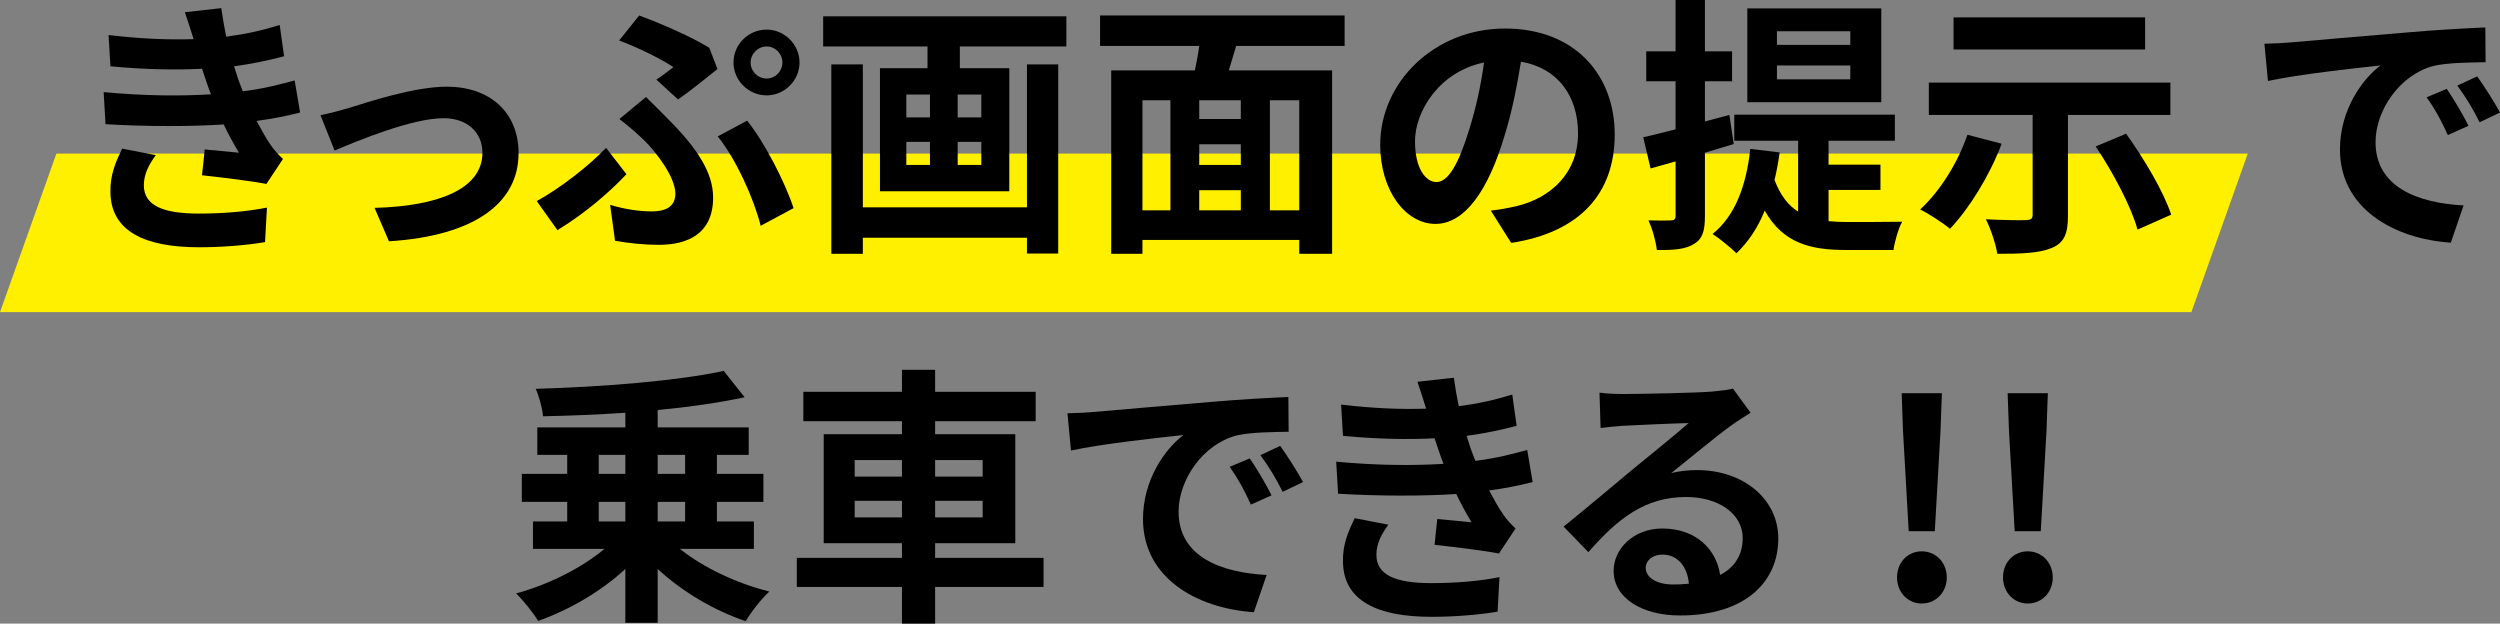
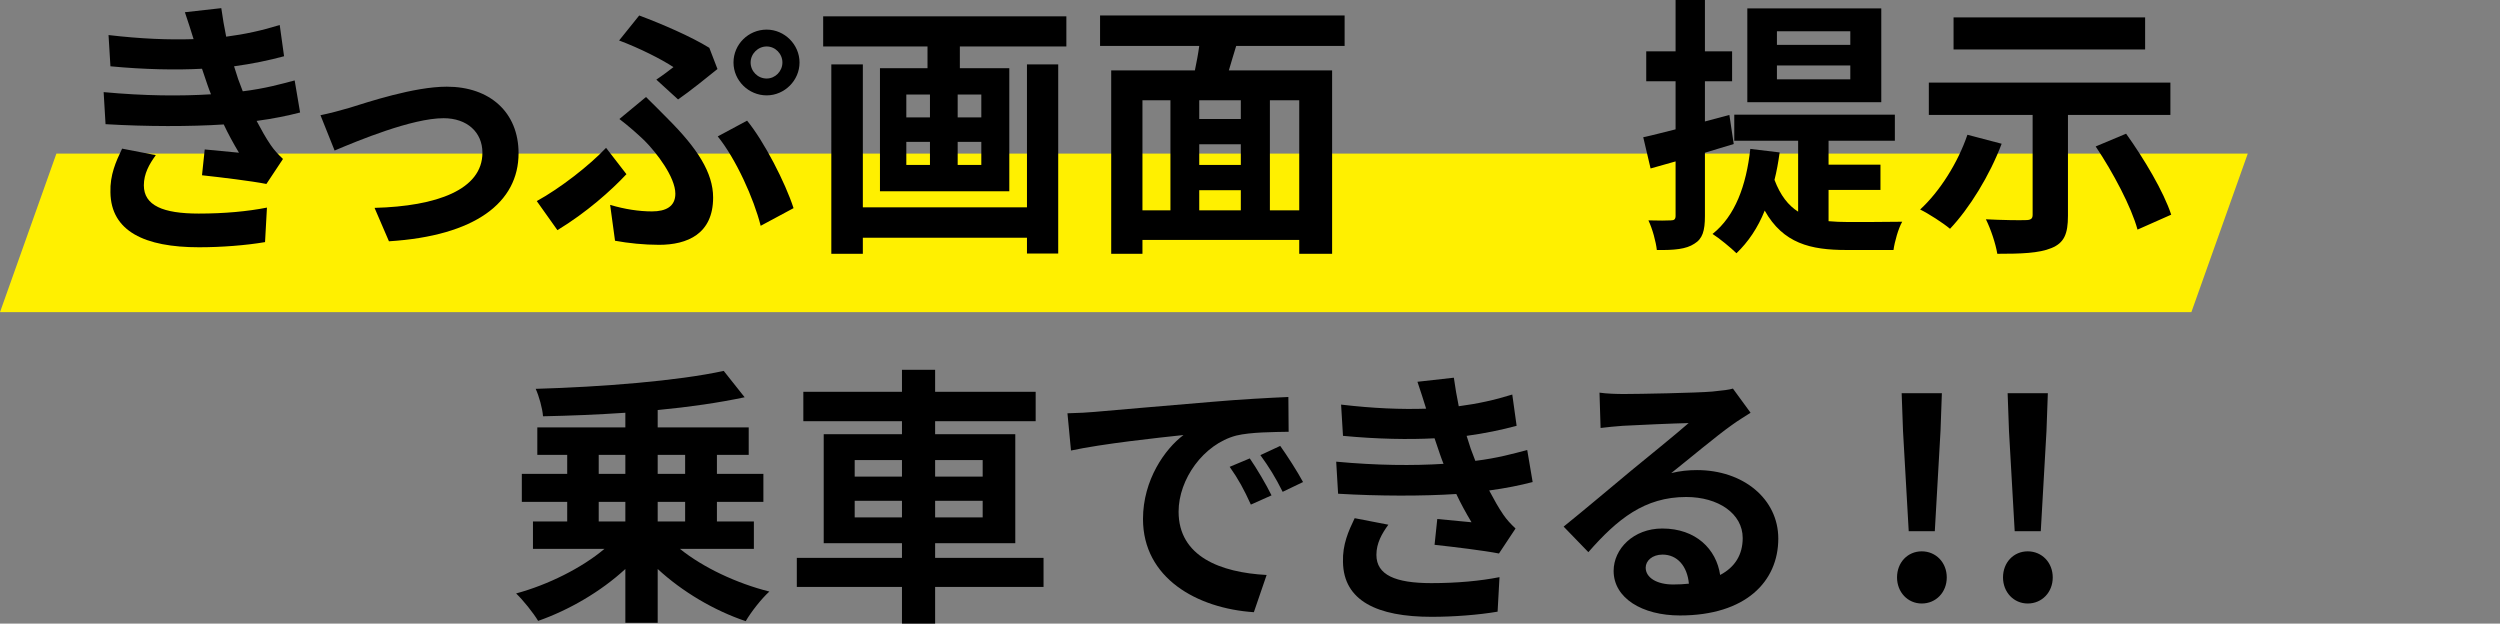
<svg xmlns="http://www.w3.org/2000/svg" id="Layer_2" viewBox="0 0 460.02 114.75">
  <rect x="0" y="0" width="460.02" height="114.75" fill="#808080" stroke="none" />
  <defs>
    <style>.cls-1{fill:#fff000;}</style>
  </defs>
  <g id="_レイヤー_1">
    <polygon class="cls-1" points="403.23 57.44 0 57.44 10.38 28.26 413.61 28.26 403.23 57.44" />
    <path d="M38.82,17.35c-.25-.6-.45-1.2-.65-1.75-.4-1.15-.7-2.1-1-2.95-4.7.25-10.55.15-16.85-.45l-.35-5.75c5.95.7,11.05.9,15.65.75-.5-1.6-1-3.2-1.6-4.95l6.7-.75c.25,1.8.55,3.55.9,5.25,3.45-.45,6.65-1.15,9.85-2.15l.8,5.75c-2.75.75-5.9,1.4-9.2,1.85.25.8.5,1.6.75,2.35.25.7.55,1.45.85,2.25,4.1-.5,7.1-1.35,9.55-2l1,5.9c-2.3.6-5,1.15-8,1.55.85,1.6,1.7,3.15,2.6,4.45.65.95,1.35,1.7,2.25,2.55l-3.05,4.6c-2.8-.55-8.2-1.2-11.85-1.6l.5-4.75c2.1.2,4.8.45,6.3.6-1.05-1.75-2-3.5-2.8-5.2-6.15.4-14.2.4-21.75-.05l-.35-5.9c7.45.7,14.2.75,19.75.4ZM26.47,34.1c0,3.7,3.5,5.2,10.1,5.2,4.75,0,9-.4,12.55-1.1l-.35,6.35c-3.5.6-8.05.95-12.15.95-10,0-16.2-2.95-16.3-10.1-.1-3.2,1-5.65,2.15-8.05l6.2,1.2c-1.2,1.65-2.2,3.4-2.2,5.55Z" />
    <path d="M64.27,19.85c3.4-1.05,11.9-3.9,17.95-3.9,7.9,0,13.2,4.7,13.2,12.25,0,9.05-7.95,15.2-23.85,16.2l-2.65-6.15c11.45-.3,19.85-3.35,19.85-10.15,0-3.75-2.8-6.35-7.15-6.35-5.8,0-15.8,4.15-20.05,5.95l-2.6-6.5c1.5-.3,3.8-.9,5.3-1.35Z" />
    <path d="M102.57,42.35l-3.8-5.35c4.3-2.35,9.75-6.6,12.75-9.8l3.75,4.85c-2.8,3-7.35,7.05-12.7,10.3ZM119.97,38.9c2.55,0,4.3-.9,4.3-3.25,0-3.05-3.45-7.55-5.7-9.8-1.25-1.2-2.95-2.7-4.6-3.95l4.9-4.05c1.45,1.45,2.75,2.7,4.05,4.05,5.35,5.35,8.3,9.85,8.3,14.45,0,6.7-4.75,8.7-9.95,8.7-2.75,0-5.65-.3-8.1-.75l-.9-6.6c2.7.8,5.3,1.2,7.7,1.2ZM123.92,12.35c-2.2-1.45-6.25-3.5-10-4.9l3.7-4.6c4.15,1.55,9.5,3.85,12.9,5.95l1.5,3.9c-1.35,1.1-5.2,4.2-7.25,5.6l-4-3.65c1.2-.8,2.45-1.75,3.15-2.3ZM132.07,25.1l5.4-2.9c3.15,3.85,7.05,11.45,8.55,16.1l-6.05,3.25c-1.25-5-4.55-12.3-7.9-16.45ZM141.07,5.45c3.3,0,6.05,2.75,6.05,6.05s-2.75,6.05-6.05,6.05-6.1-2.7-6.1-6.05,2.75-6.05,6.1-6.05ZM141.07,14.45c1.6,0,2.9-1.35,2.9-2.95s-1.3-2.95-2.9-2.95-2.95,1.35-2.95,2.95,1.3,2.95,2.95,2.95Z" />
    <path d="M196.22,3v5.55h-19.6v4h9.1v22.65h-23.8V12.55h8.75v-4h-19.2V3h44.75ZM188.97,11.85h5.75v34.8h-5.75v-2.9h-30.2v2.95h-5.8V11.85h5.8v26.3h30.2V11.85ZM166.77,21.6h4.35v-4.2h-4.35v4.2ZM166.77,30.35h4.35v-4.25h-4.35v4.25ZM180.57,17.4h-4.35v4.2h4.35v-4.2ZM180.57,26.1h-4.35v4.25h4.35v-4.25Z" />
    <path d="M227.47,8.45c-.45,1.55-.95,3.05-1.35,4.5h19v33.75h-6.05v-2.55h-28.85v2.55h-5.75V12.95h15.4c.3-1.45.6-3,.8-4.5h-18.25V2.85h45v5.6h-19.95ZM210.22,38.7h5.15v-20.25h-5.15v20.25ZM228.32,18.45h-7.65v3.45h7.65v-3.45ZM228.32,26.55h-7.65v3.8h7.65v-3.8ZM220.67,38.7h7.65v-3.7h-7.65v3.7ZM239.07,18.45h-5.4v20.25h5.4v-20.25Z" />
-     <path d="M278.07,44.7l-3.75-5.95c1.9-.2,3.3-.5,4.65-.8,6.4-1.5,11.4-6.1,11.4-13.4,0-6.9-3.75-12.05-10.5-13.2-.7,4.25-1.55,8.85-3,13.55-3,10.1-7.3,16.3-12.75,16.3s-10.15-6.1-10.15-14.55c0-11.55,10-21.4,22.95-21.4s20.2,8.6,20.2,19.5-6.45,18-19.05,19.95ZM264.32,33.5c2.1,0,4.05-3.15,6.1-9.9,1.15-3.7,2.1-7.95,2.65-12.1-8.25,1.7-12.7,9-12.7,14.5,0,5.05,2,7.5,3.95,7.5Z" />
    <path d="M313.72,28.1v11.65c0,2.75-.45,4.2-1.95,5.1-1.5,1-3.7,1.2-6.9,1.15-.15-1.45-.8-3.9-1.55-5.45,1.85.05,3.55.05,4.15,0,.6,0,.85-.2.85-.85v-10c-1.65.45-3.15.9-4.6,1.3l-1.35-5.75c1.7-.35,3.7-.9,5.95-1.45v-8.85h-5.4v-5.5h5.4V0h5.4v9.45h5v5.5h-5v7.4l4.5-1.2.8,5.35-5.3,1.6ZM336.47,40.7c1.15.1,2.25.15,3.5.15,1.7,0,7.9,0,10.05-.05-.7,1.2-1.4,3.7-1.6,5.2h-8.7c-6.55,0-11.6-1.2-15-7.25-1.25,3.15-3.05,5.8-5.2,7.85-.95-.95-3.2-2.8-4.4-3.55,4.15-3.3,6.2-8.85,6.95-15.65l5.4.65c-.25,1.8-.55,3.5-.95,5.05,1.1,2.9,2.55,4.7,4.35,5.85v-13.05h-11.75v-4.8h29.55v4.8h-12.2v4.4h9.55v4.65h-9.55v5.75ZM346.17,18.8h-24.65V1.55h24.65v17.25ZM340.47,5.75h-13.5v2.5h13.5v-2.5ZM340.47,12.05h-13.5v2.55h13.5v-2.55Z" />
    <path d="M368.32,26.45c-2.2,5.85-5.95,11.9-9.5,15.65-1.25-1.05-3.95-2.8-5.5-3.55,3.6-3.3,6.95-8.6,8.7-13.75l6.3,1.65ZM380.52,21.15v18.55c0,3.35-.7,5-3.05,5.95-2.3.95-5.6,1.05-9.95,1.05-.3-1.85-1.2-4.55-2.1-6.35,2.85.15,6.35.2,7.3.15.95,0,1.3-.25,1.3-.95v-18.4h-19.1v-5.95h44.45v5.95h-18.85ZM394.72,9.1h-35.25V3.2h35.25v5.9ZM391.22,24.6c3.3,4.6,6.9,10.65,8.3,14.9l-6.2,2.75c-1.1-4.1-4.5-10.55-7.7-15.3l5.6-2.35Z" />
-     <path d="M421.57,7.8c4.2-.35,12.45-1.1,21.6-1.85,5.15-.45,10.6-.75,14.15-.9l.05,6.4c-2.7.05-7,.05-9.65.7-6.05,1.6-10.6,8.05-10.6,14,0,8.25,7.7,11.2,16.2,11.65l-2.35,6.85c-10.5-.7-20.4-6.3-20.4-17.15,0-7.2,4.05-12.9,7.45-15.45-4.7.5-14.9,1.6-20.7,2.85l-.65-6.85c2-.05,3.95-.15,4.9-.25ZM454.22,23.15l-3.8,1.7c-1.25-2.75-2.3-4.7-3.9-6.95l3.7-1.55c1.25,1.8,3.05,4.85,4,6.8ZM460.02,20.7l-3.75,1.8c-1.35-2.7-2.5-4.55-4.1-6.75l3.65-1.7c1.25,1.75,3.15,4.7,4.2,6.65Z" />
    <path d="M125.12,101c4.2,3.4,10.45,6.35,16.45,7.85-1.45,1.3-3.4,3.8-4.35,5.45-5.8-1.95-11.65-5.4-16.2-9.6v9.9h-5.95v-9.9c-4.5,4.15-10.35,7.55-16.05,9.55-.9-1.5-2.75-3.8-4.05-5.05,5.9-1.6,12.1-4.7,16.25-8.2h-13.15v-5.05h6.3v-3.6h-8.35v-5.15h8.35v-3.5h-5.5v-5.05h16.2v-2.7c-5.15.35-10.3.55-15.15.65-.1-1.45-.75-3.75-1.35-5.05,12.2-.35,26.1-1.45,34.6-3.3l3.85,4.85c-4.7,1-10.2,1.8-16,2.35v3.2h16.75v5.05h-5.85v3.5h8.55v5.15h-8.55v3.6h6.8v5.05h-13.6ZM110.17,87.2h4.9v-3.5h-4.9v3.5ZM110.17,95.95h4.9v-3.6h-4.9v3.6ZM121.02,83.7v3.5h5.05v-3.5h-5.05ZM126.07,92.35h-5.05v3.6h5.05v-3.6Z" />
    <path d="M192.02,108h-19.95v6.75h-6.1v-6.75h-19.35v-5.35h19.35v-2.7h-14.4v-20.05h14.4v-2.4h-18.15v-5.4h18.15v-4.05h6.1v4.05h18.5v5.4h-18.5v2.4h14.75v20.05h-14.75v2.7h19.95v5.35ZM157.27,87.7h8.7v-3.05h-8.7v3.05ZM165.97,95.2v-3.05h-8.7v3.05h8.7ZM172.07,84.65v3.05h8.75v-3.05h-8.75ZM180.82,92.15h-8.75v3.05h8.75v-3.05Z" />
    <path d="M201.32,75.8c4.2-.35,12.45-1.1,21.6-1.85,5.15-.45,10.6-.75,14.15-.9l.05,6.4c-2.7.05-7,.05-9.65.7-6.05,1.6-10.6,8.05-10.6,14,0,8.25,7.7,11.2,16.2,11.65l-2.35,6.85c-10.5-.7-20.4-6.3-20.4-17.15,0-7.2,4.05-12.9,7.45-15.45-4.7.5-14.9,1.6-20.7,2.85l-.65-6.85c2-.05,3.95-.15,4.9-.25ZM233.97,91.15l-3.8,1.7c-1.25-2.75-2.3-4.7-3.9-6.95l3.7-1.55c1.25,1.8,3.05,4.85,4,6.8ZM239.77,88.7l-3.75,1.8c-1.35-2.7-2.5-4.55-4.1-6.75l3.65-1.7c1.25,1.75,3.15,4.7,4.2,6.65Z" />
    <path d="M265.62,85.35c-.25-.6-.45-1.2-.65-1.75-.4-1.15-.7-2.1-1-2.95-4.7.25-10.55.15-16.85-.45l-.35-5.75c5.95.7,11.05.9,15.65.75-.5-1.6-1-3.2-1.6-4.95l6.7-.75c.25,1.8.55,3.55.9,5.25,3.45-.45,6.65-1.15,9.85-2.15l.8,5.75c-2.75.75-5.9,1.4-9.2,1.85.25.8.5,1.6.75,2.35.25.7.55,1.45.85,2.25,4.1-.5,7.1-1.35,9.55-2l1,5.9c-2.3.6-5,1.15-8,1.55.85,1.6,1.7,3.15,2.6,4.45.65.95,1.35,1.7,2.25,2.55l-3.05,4.6c-2.8-.55-8.2-1.2-11.85-1.6l.5-4.75c2.1.2,4.8.45,6.3.6-1.05-1.75-2-3.5-2.8-5.2-6.15.4-14.2.4-21.75-.05l-.35-5.9c7.45.7,14.2.75,19.75.4ZM253.27,102.1c0,3.7,3.5,5.2,10.1,5.2,4.75,0,9-.4,12.55-1.1l-.35,6.35c-3.5.6-8.05.95-12.15.95-10,0-16.2-2.95-16.3-10.1-.1-3.2,1-5.65,2.15-8.05l6.2,1.2c-1.2,1.65-2.2,3.4-2.2,5.55Z" />
    <path d="M298.87,72.5c2.65,0,13.35-.2,16.2-.45,2.05-.2,3.2-.35,3.8-.55l3.25,4.45c-1.15.75-2.35,1.45-3.5,2.3-2.7,1.9-7.95,6.3-11.1,8.8,1.65-.4,3.15-.55,4.75-.55,8.5,0,14.95,5.3,14.95,12.6,0,7.9-6,14.15-18.1,14.15-6.95,0-12.2-3.2-12.2-8.2,0-4.05,3.65-7.8,8.95-7.8,6.2,0,9.95,3.8,10.65,8.55,2.75-1.45,4.15-3.75,4.15-6.8,0-4.5-4.5-7.55-10.4-7.55-7.65,0-12.65,4.05-18,10.15l-4.55-4.7c3.55-2.85,9.6-7.95,12.55-10.4,2.8-2.3,8-6.5,10.45-8.65-2.55.05-9.45.35-12.1.5-1.35.1-2.95.25-4.1.4l-.2-6.5c1.4.2,3.15.25,4.55.25ZM307.87,107.55c1.05,0,2-.05,2.9-.15-.3-3.25-2.15-5.35-4.85-5.35-1.9,0-3.1,1.15-3.1,2.4,0,1.85,2.05,3.1,5.05,3.1Z" />
    <path d="M349.07,106.25c0-2.75,1.95-4.8,4.55-4.8s4.6,2.05,4.6,4.8-2,4.8-4.6,4.8-4.55-2.1-4.55-4.8ZM350.17,79.3l-.25-6.95h7.4l-.25,6.95-1.05,18.45h-4.8l-1.05-18.45Z" />
    <path d="M368.57,106.25c0-2.75,1.95-4.8,4.55-4.8s4.6,2.05,4.6,4.8-2,4.8-4.6,4.8-4.55-2.1-4.55-4.8ZM369.67,79.3l-.25-6.95h7.4l-.25,6.95-1.05,18.45h-4.8l-1.05-18.45Z" />
  </g>
</svg>